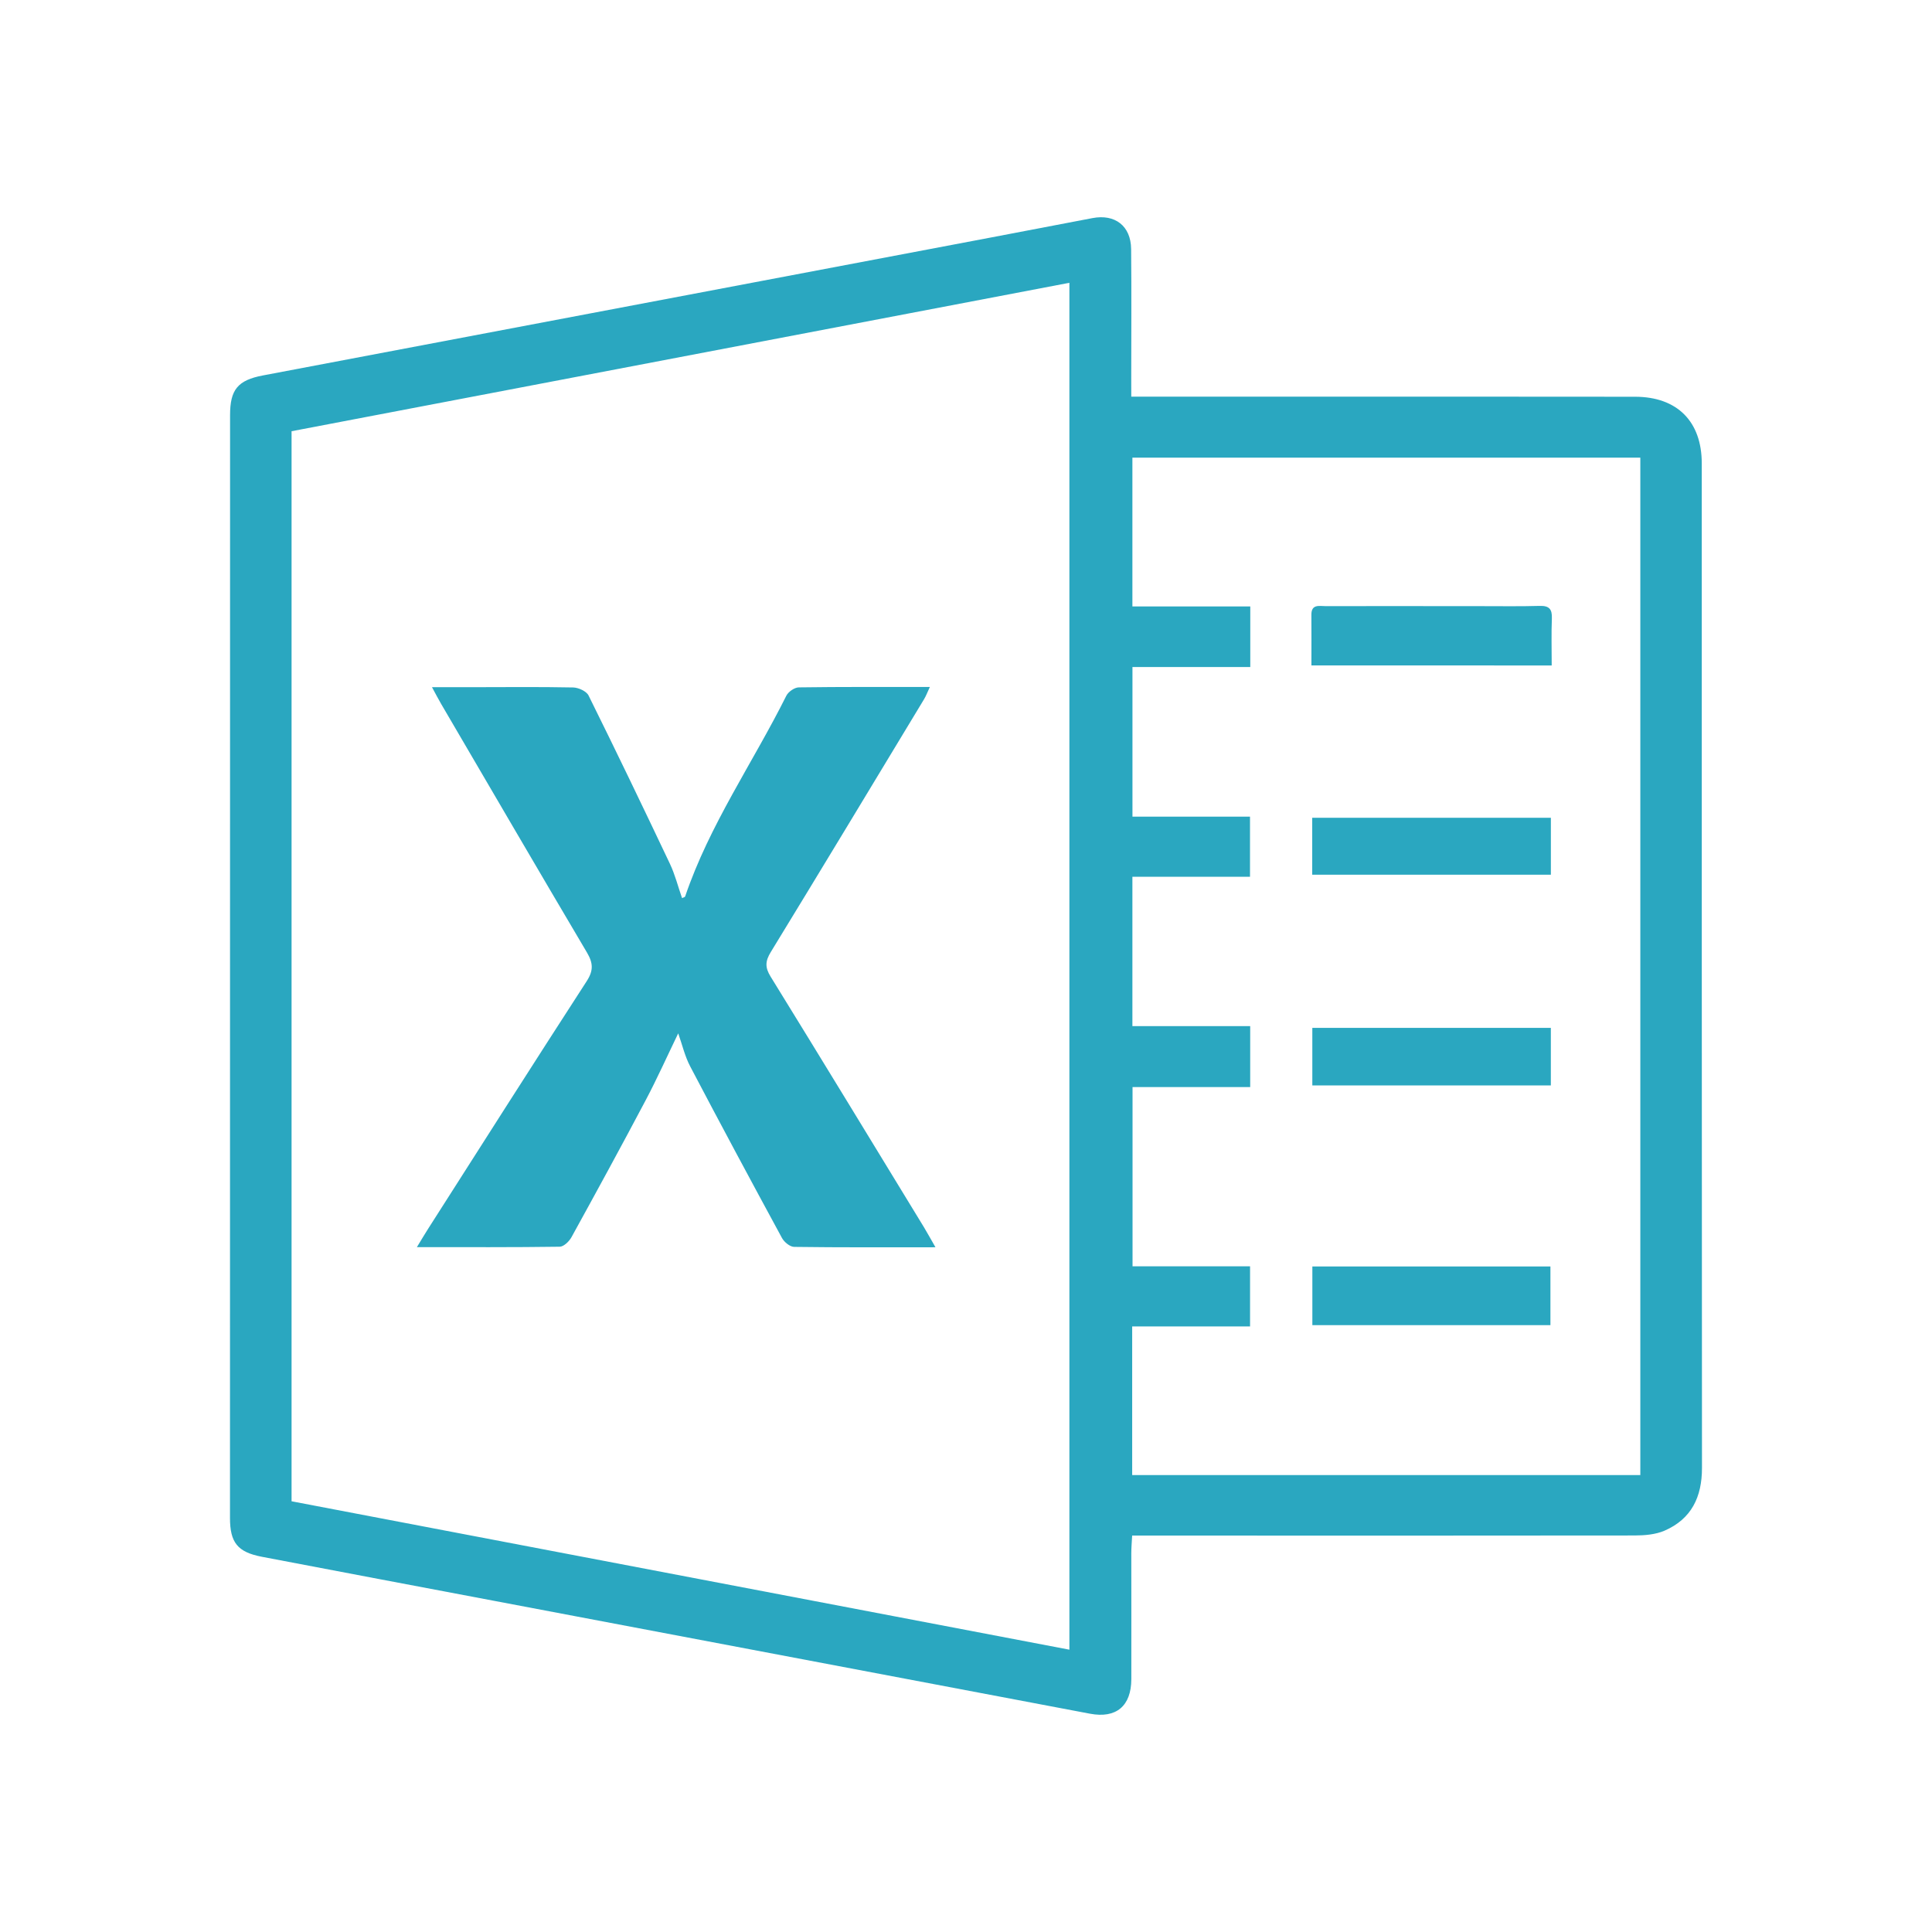
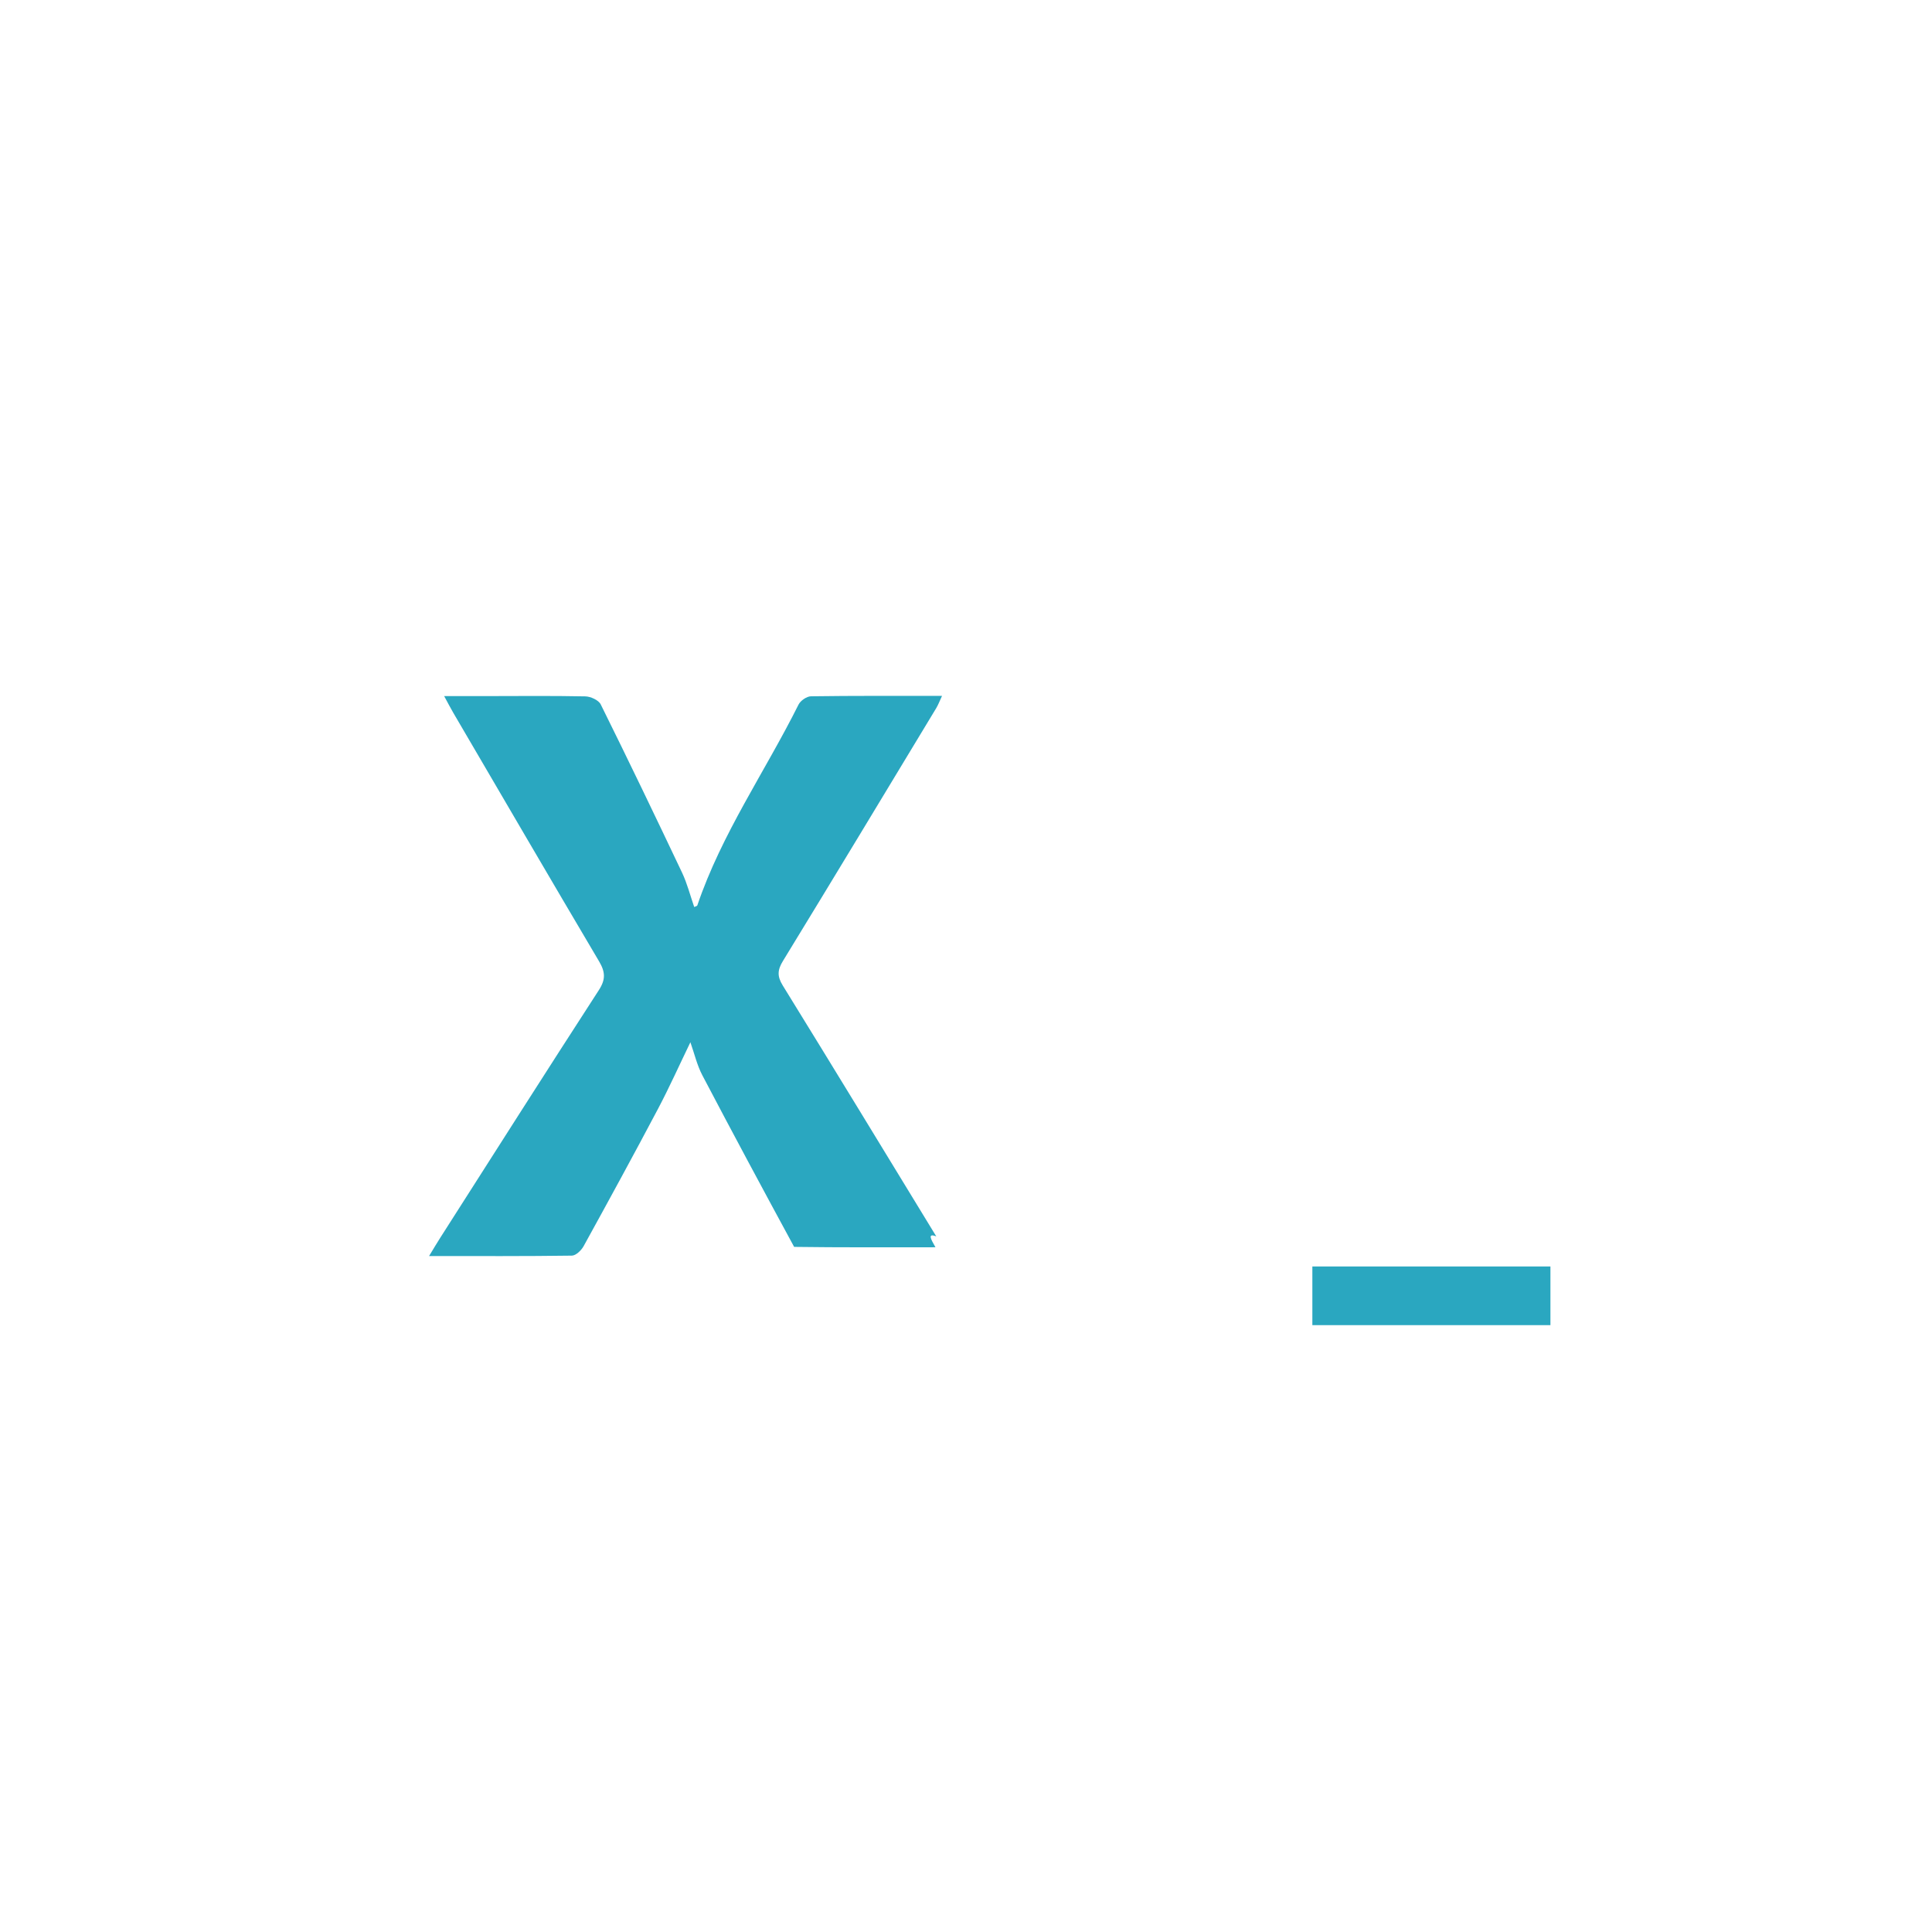
<svg xmlns="http://www.w3.org/2000/svg" version="1.1" id="Layer_1" x="0px" y="0px" viewBox="0 0 700 700" style="enable-background:new 0 0 700 700;" xml:space="preserve">
  <style type="text/css">
	.st0{fill:#2AA7C0;}
	.st1{fill:#2AA7C0;stroke:#2AA7C0;stroke-width:2.847;stroke-miterlimit:10;}
	.st2{fill:#2AA7C0;stroke:#2AA7C0;stroke-width:5.057;stroke-miterlimit:10;}
	.st3{fill:#2AA7C0;stroke:#2AA7C0;stroke-width:5.41;stroke-miterlimit:10;}
	.st4{fill:#F6F6F6;}
	.st5{fill:#2AA7C0;stroke:#2AA7C0;stroke-width:2;stroke-miterlimit:10;}
	.st6{fill:#2AA7C0;stroke:#2AA7C0;stroke-width:3.598;stroke-miterlimit:10;}
	.st7{fill:#2AA7C0;stroke:#2AA7C0;stroke-width:3.848;stroke-miterlimit:10;}
	.st8{fill:#2AA7C0;stroke:#2AA7C0;stroke-width:1.436;stroke-miterlimit:10;}
</style>
  <g>
-     <path class="st0" d="M409.88,143.72c20.34,0,39.76,0,59.18,0c41.12,0,82.24-0.03,123.37,0.03c15.28,0.02,24.15,8.99,24.15,24.13   c0.01,121.33-0.01,242.66,0.08,363.99c0.01,10.51-3.81,18.48-13.56,22.72c-3.25,1.41-7.19,1.73-10.81,1.74   c-57.98,0.09-115.96,0.04-173.94,0.03c-2.56,0-5.11,0-8.15,0c-0.13,2.53-0.31,4.5-0.31,6.47c-0.01,15.19,0.06,30.38,0.01,45.57   c-0.03,9.74-5.47,14.3-14.96,12.51c-71.84-13.58-143.66-27.21-215.5-40.82c-28.19-5.34-56.38-10.65-84.56-16.04   c-8.83-1.69-11.55-5.17-11.55-14.09c0.02-133.19,0.03-266.38,0.03-399.56c0-9.2,2.76-12.64,11.89-14.37   c88.01-16.69,176.03-33.35,264.04-50.03c12.18-2.31,24.36-4.66,36.54-6.98c8.18-1.56,13.92,2.86,14,11.22   c0.16,15.56,0.04,31.12,0.04,46.68C409.88,138.92,409.88,140.92,409.88,143.72z M387.46,597.71c0-165.31,0-329.96,0-495.25   c-94.23,17.98-188.09,35.89-281.82,53.78c0,129.63,0,258.48,0,387.7C199.66,561.87,293.4,579.76,387.46,597.71z M594.32,534.44   c0-123.06,0-245.75,0-368.62c-61.56,0-122.76,0-184.03,0c0,18.06,0,35.72,0,53.91c14.41,0,28.41,0,42.71,0c0,7.43,0,14.34,0,21.94   c-14.46,0-28.59,0-42.69,0c0,18.35,0,36.02,0,54.21c14.41,0,28.4,0,42.59,0c0,7.44,0,14.33,0,21.79c-14.47,0-28.48,0-42.61,0   c0,18.24,0,35.9,0,54.11c14.4,0,28.4,0,42.68,0c0,7.45,0,14.35,0,22.09c-14.5,0-28.62,0-42.63,0c0,22.04,0,43.23,0,64.94   c14.47,0,28.48,0,42.58,0c0,7.43,0,14.34,0,21.78c-14.41,0-28.4,0-42.71,0c0,18.21,0,35.88,0,53.85   C471.73,534.44,532.91,534.44,594.32,534.44z" />
-     <path class="st0" d="M338.94,451.91c-17.92,0-34.56,0.09-51.21-0.14c-1.52-0.02-3.61-1.75-4.41-3.23   c-11.21-20.65-22.33-41.36-33.25-62.16c-1.94-3.69-2.89-7.89-4.34-11.98c-3.92,8.11-7.57,16.24-11.72,24.11   c-8.82,16.68-17.86,33.25-26.97,49.78c-0.83,1.51-2.79,3.4-4.25,3.42c-16.82,0.24-33.65,0.15-51.74,0.15   c1.68-2.75,2.82-4.71,4.05-6.62c19.12-29.95,38.17-59.95,57.49-89.77c2.5-3.86,2.3-6.59,0.07-10.36   c-17.71-29.94-35.23-59.99-52.8-90.02c-1-1.7-1.9-3.46-3.34-6.11c5.4,0,9.93,0,14.47,0c12.22-0.01,24.44-0.15,36.66,0.1   c1.93,0.04,4.82,1.35,5.59,2.9c10.02,20.22,19.8,40.56,29.47,60.96c1.87,3.95,2.95,8.27,4.41,12.46c0.52-0.26,1.04-0.35,1.12-0.59   c8.8-25.96,24.54-48.44,36.66-72.73c0.72-1.45,2.97-3.01,4.53-3.03c15.53-0.22,31.07-0.14,47.47-0.14   c-0.91,1.95-1.38,3.24-2.08,4.4c-18.48,30.57-36.92,61.16-55.55,91.63c-2,3.27-2.14,5.54-0.08,8.88   c18.66,30.23,37.12,60.59,55.63,90.92C336.02,446.74,337.16,448.81,338.94,451.91z" />
-     <path class="st0" d="M475.15,241.1c0-6.25,0.04-12.3-0.01-18.35c-0.03-3.94,2.86-3.14,5.1-3.14c18.85-0.03,37.71,0,56.56,0.01   c7.02,0,14.05,0.11,21.07-0.09c3.43-0.1,4.53,1.18,4.4,4.53c-0.22,5.52-0.06,11.05-0.06,17.05   C533.13,241.1,504.44,241.1,475.15,241.1z" />
-     <path class="st0" d="M561.9,372.41c0,6.91,0,13.67,0,20.85c-28.9,0-57.48,0-86.42,0c0-6.93,0-13.53,0-20.85   C503.99,372.41,532.64,372.41,561.9,372.41z" />
+     <path class="st0" d="M338.94,451.91c-17.92,0-34.56,0.09-51.21-0.14c-11.21-20.65-22.33-41.36-33.25-62.16c-1.94-3.69-2.89-7.89-4.34-11.98c-3.92,8.11-7.57,16.24-11.72,24.11   c-8.82,16.68-17.86,33.25-26.97,49.78c-0.83,1.51-2.79,3.4-4.25,3.42c-16.82,0.24-33.65,0.15-51.74,0.15   c1.68-2.75,2.82-4.71,4.05-6.62c19.12-29.95,38.17-59.95,57.49-89.77c2.5-3.86,2.3-6.59,0.07-10.36   c-17.71-29.94-35.23-59.99-52.8-90.02c-1-1.7-1.9-3.46-3.34-6.11c5.4,0,9.93,0,14.47,0c12.22-0.01,24.44-0.15,36.66,0.1   c1.93,0.04,4.82,1.35,5.59,2.9c10.02,20.22,19.8,40.56,29.47,60.96c1.87,3.95,2.95,8.27,4.41,12.46c0.52-0.26,1.04-0.35,1.12-0.59   c8.8-25.96,24.54-48.44,36.66-72.73c0.72-1.45,2.97-3.01,4.53-3.03c15.53-0.22,31.07-0.14,47.47-0.14   c-0.91,1.95-1.38,3.24-2.08,4.4c-18.48,30.57-36.92,61.16-55.55,91.63c-2,3.27-2.14,5.54-0.08,8.88   c18.66,30.23,37.12,60.59,55.63,90.92C336.02,446.74,337.16,448.81,338.94,451.91z" />
    <path class="st0" d="M475.49,458.87c28.89,0,57.34,0,86.26,0c0,7.06,0,13.95,0,21.25c-28.73,0-57.32,0-86.26,0   C475.49,473.11,475.49,466.34,475.49,458.87z" />
-     <path class="st0" d="M475.44,316.92c0-6.87,0-13.48,0-20.62c28.73,0,57.44,0,86.47,0c0,6.86,0,13.45,0,20.62   C533.26,316.92,504.7,316.92,475.44,316.92z" />
  </g>
</svg>